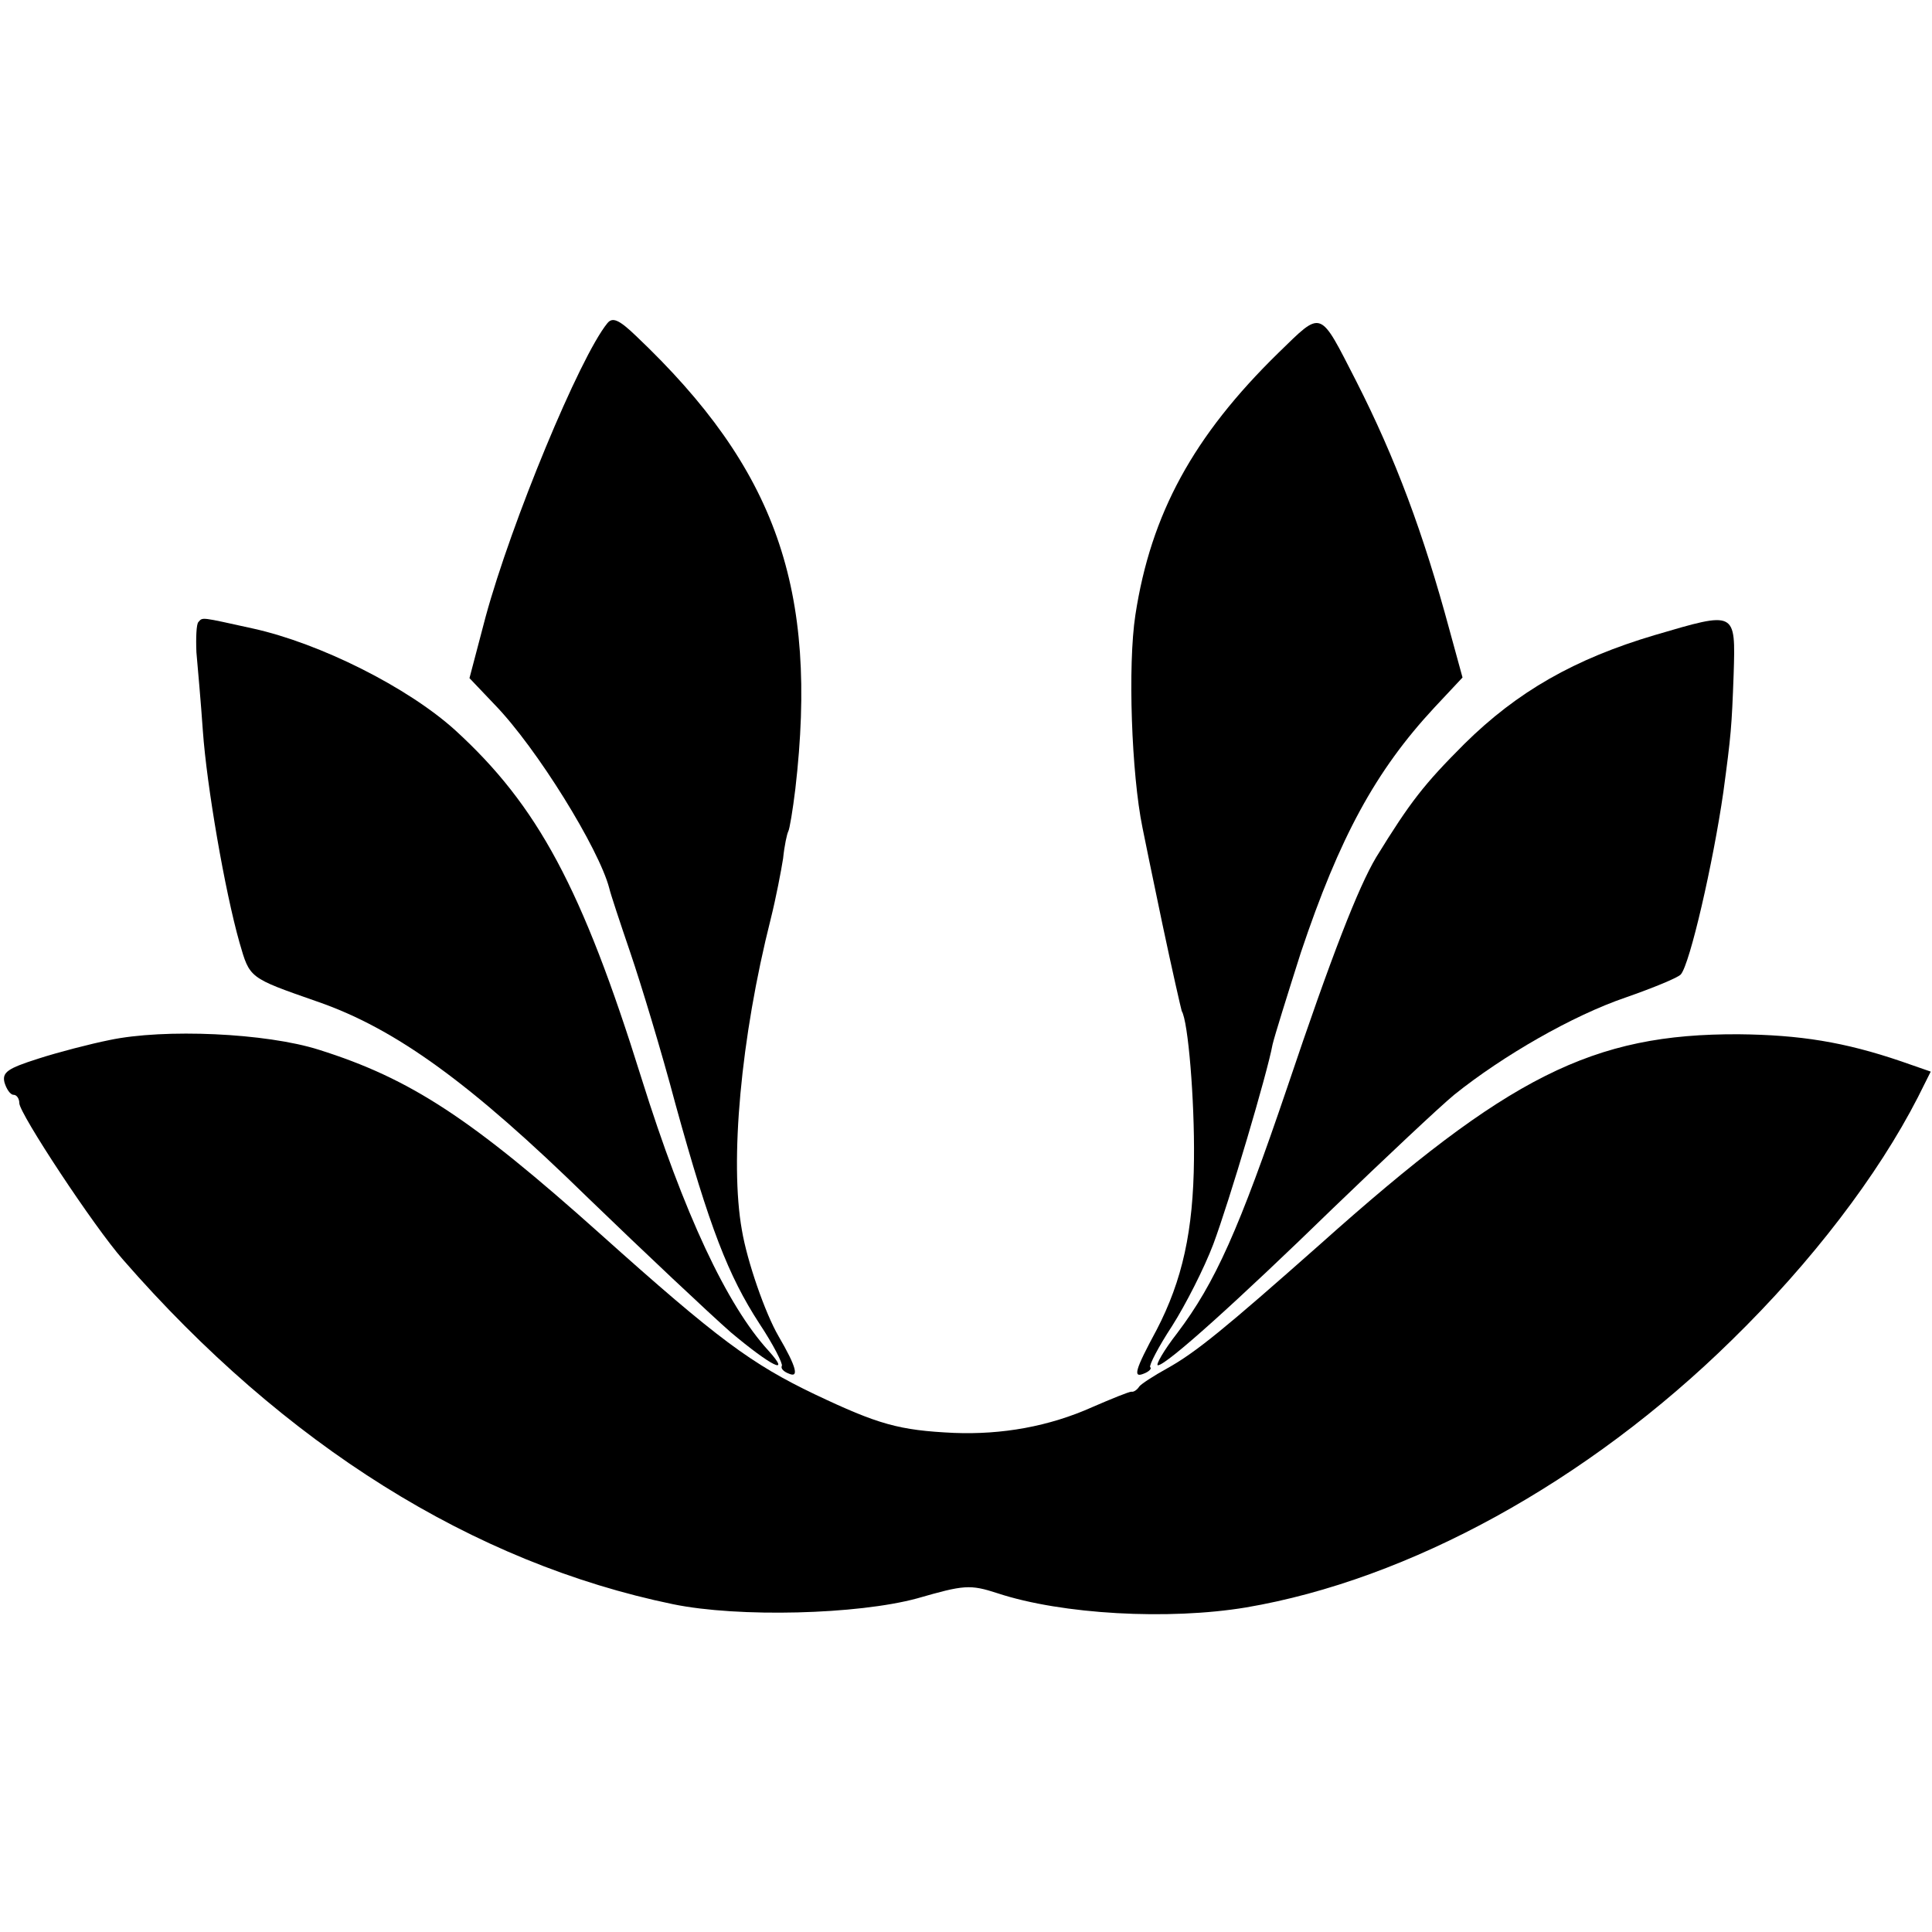
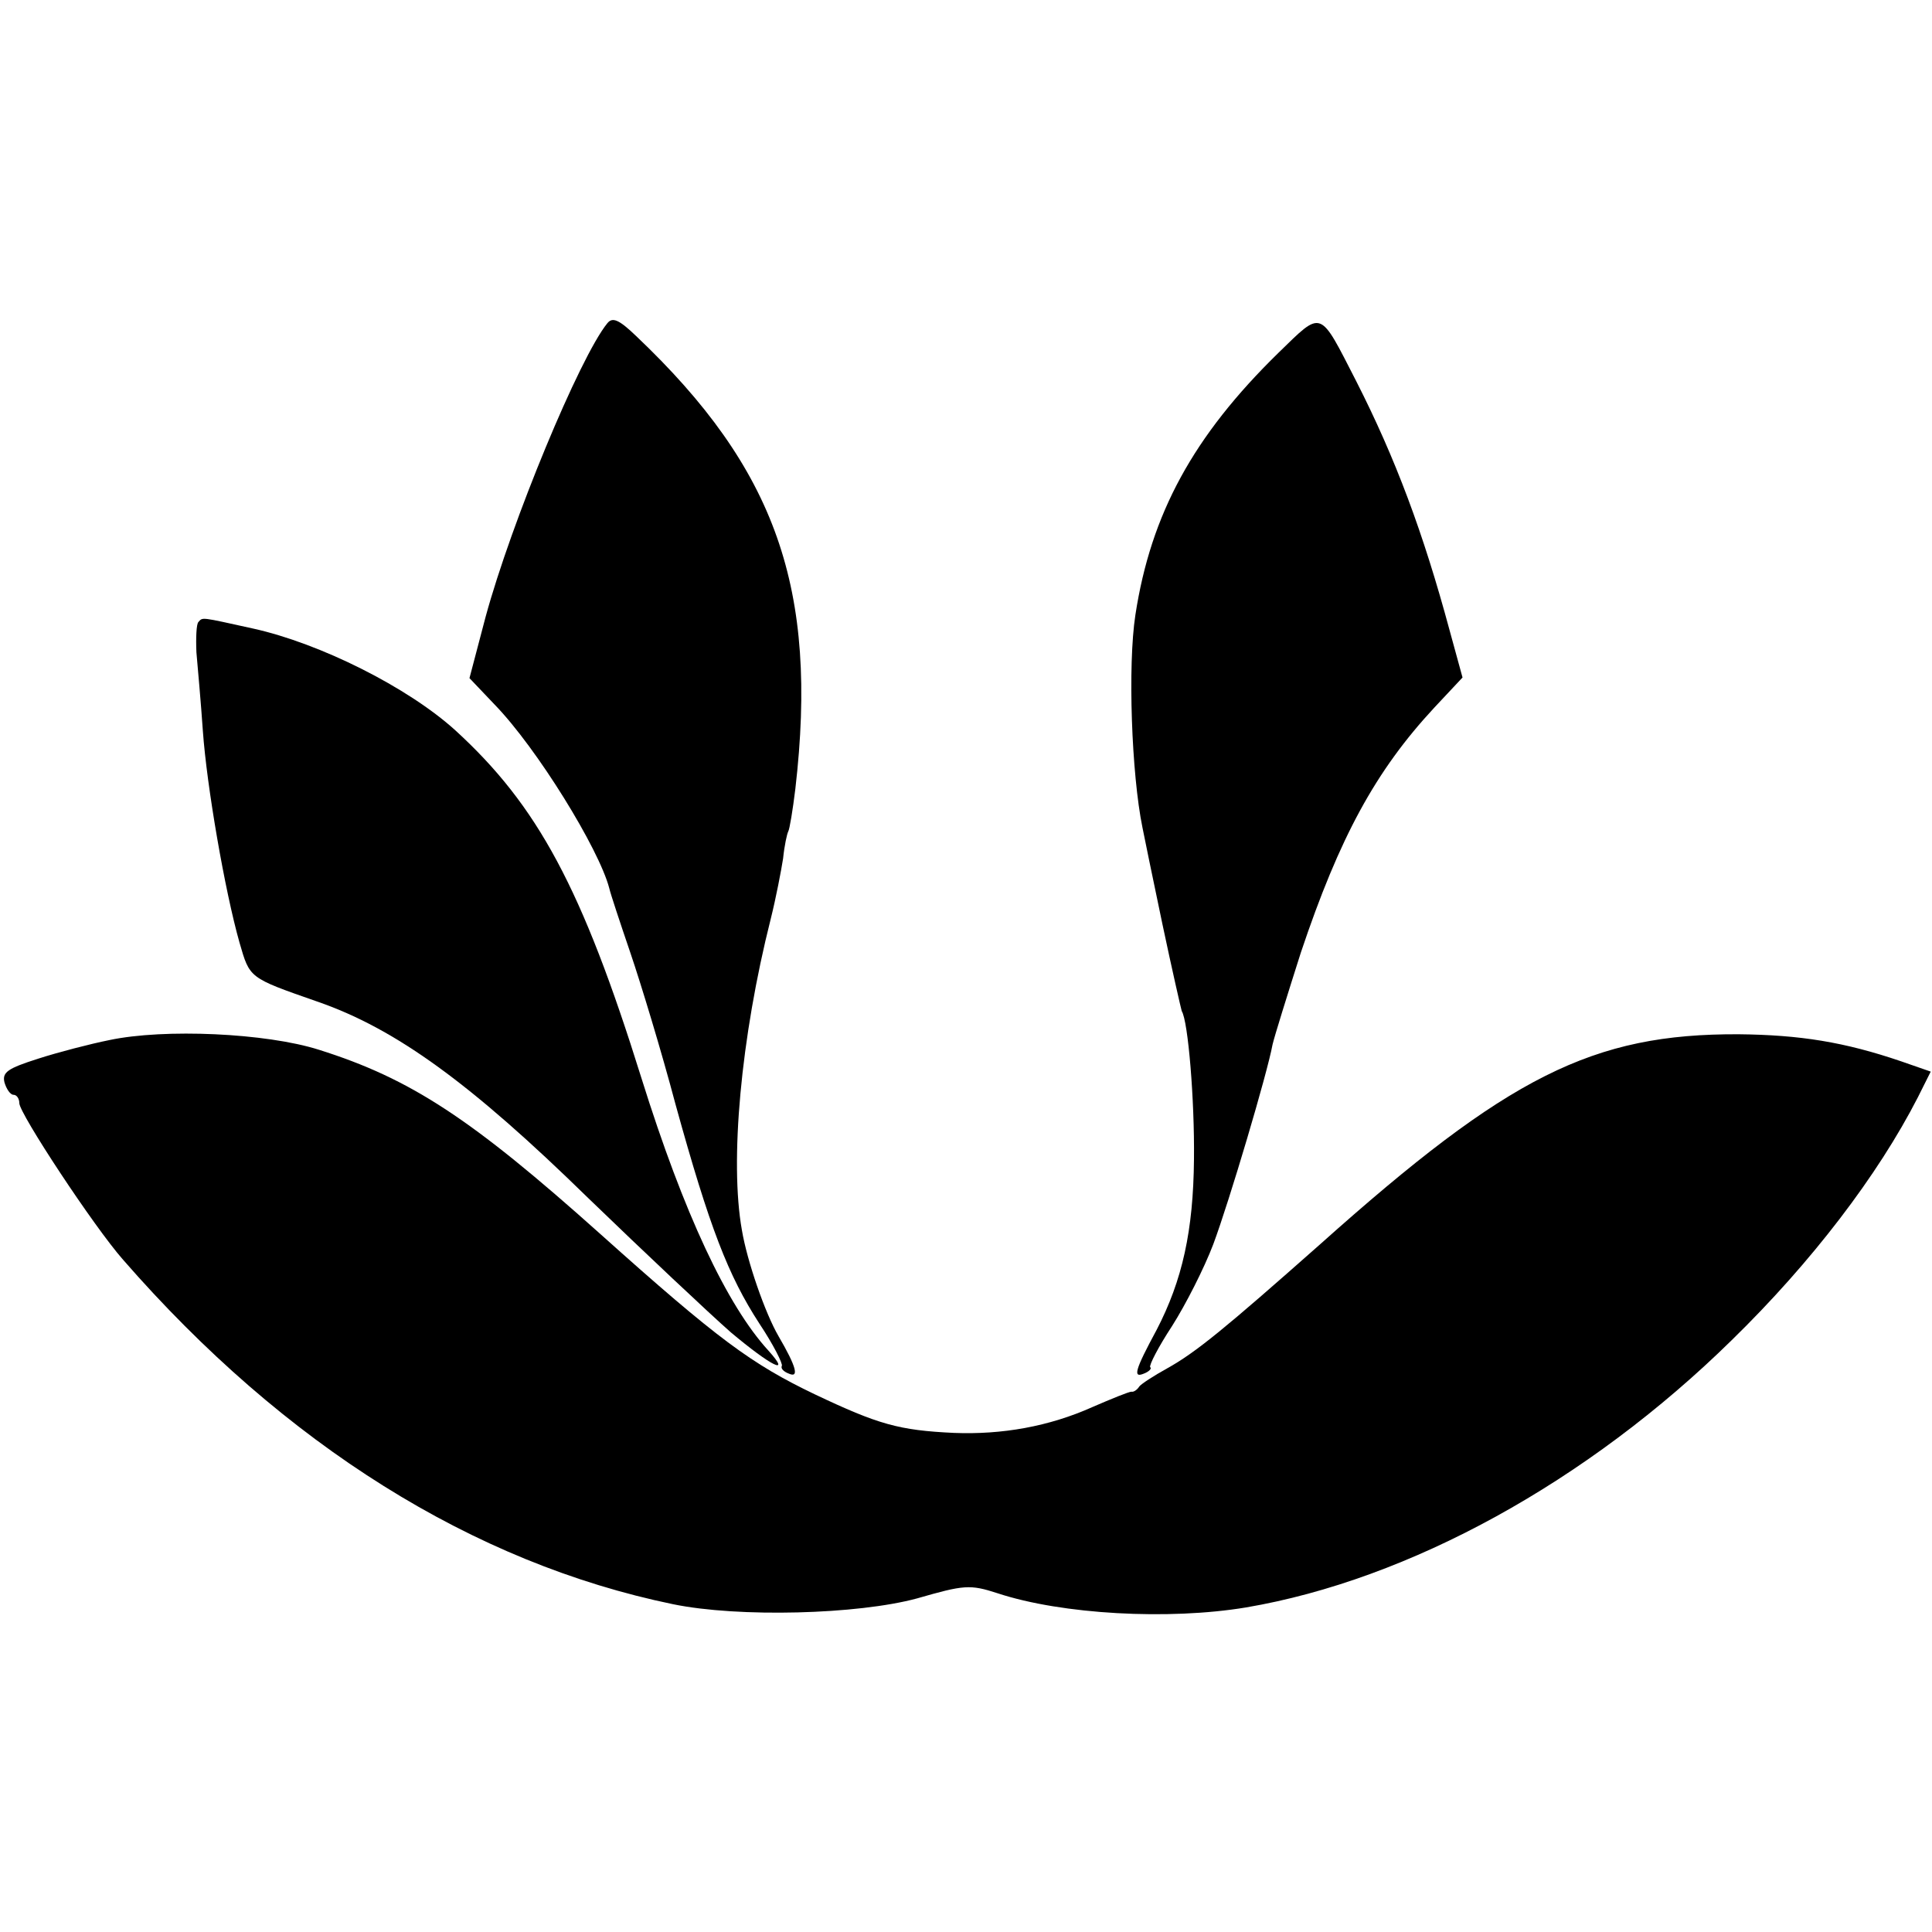
<svg xmlns="http://www.w3.org/2000/svg" version="1.0" width="300pt" height="300pt" viewBox="0 0 300 300" preserveAspectRatio="xMidYMid meet">
  <g transform="translate(0,300) scale(0.1,-0.1)" fill="#000000" stroke="none">
    <path d="M943 2498 c-43 -53 -149 -309 -189 -456 l-25 -95 39 -41 c66 -68 162 -224 178 -285 2 -9 17 -54 33 -101 16 -47 48 -152 70 -235 53 -192 82 -266 130 -340 22 -33 37 -63 35 -66 -2 -4 3 -9 11 -12 16 -7 12 10 -16 58 -21 36 -49 117 -57 165 -19 106 -2 298 45 484 8 32 16 74 19 93 2 20 6 38 8 42 2 3 7 33 11 66 36 311 -30 497 -247 703 -27 26 -37 30 -45 20z" />
    <path d="M1985 2452 c-132 -129 -198 -250 -222 -407 -12 -78 -6 -247 11 -330 2 -11 16 -78 31 -150 15 -71 29 -132 30 -135 10 -16 20 -138 19 -230 -1 -111 -18 -188 -58 -265 -34 -63 -37 -75 -20 -68 8 3 13 8 10 10 -2 3 13 32 34 64 21 33 50 90 64 127 25 67 84 266 92 310 3 13 23 77 44 143 60 179 116 282 207 380 l44 47 -20 73 c-41 152 -84 267 -145 387 -58 113 -52 111 -121 44z" />
    <path d="M308 2034 c-3 -3 -4 -24 -3 -47 2 -23 7 -78 10 -122 6 -85 34 -248 57 -329 16 -55 14 -54 120 -91 122 -42 239 -127 421 -305 89 -86 189 -180 222 -209 62 -52 95 -69 58 -28 -64 70 -131 212 -197 423 -92 295 -161 423 -289 540 -74 67 -210 135 -314 158 -82 18 -78 18 -85 10z" />
-     <path d="M2570 2014 c-125 -37 -214 -88 -296 -169 -63 -63 -84 -90 -137 -176 -28 -47 -69 -152 -138 -357 -75 -221 -112 -304 -171 -382 -21 -27 -34 -50 -30 -50 13 0 125 101 272 244 80 77 165 157 188 176 76 61 184 123 266 151 43 15 82 31 86 36 14 16 50 172 66 283 12 89 13 101 16 183 3 99 4 98 -122 61z" />
    <path d="M170 1385 c-30 -6 -80 -19 -111 -29 -47 -15 -56 -21 -52 -37 3 -10 9 -19 14 -19 5 0 9 -6 9 -13 0 -16 116 -192 161 -243 251 -288 544 -471 854 -535 102 -21 287 -16 379 9 73 21 82 22 125 8 100 -33 266 -42 386 -22 253 43 530 195 754 415 124 121 227 256 289 377 l20 40 -46 16 c-88 30 -157 41 -252 42 -227 1 -358 -65 -650 -326 -148 -131 -193 -168 -238 -193 -20 -11 -40 -24 -43 -28 -3 -5 -9 -9 -12 -8 -4 0 -31 -11 -61 -24 -67 -30 -140 -43 -215 -40 -85 4 -117 13 -216 60 -98 47 -150 85 -333 249 -200 179 -294 241 -437 286 -82 26 -240 33 -325 15z" />
  </g>
</svg>